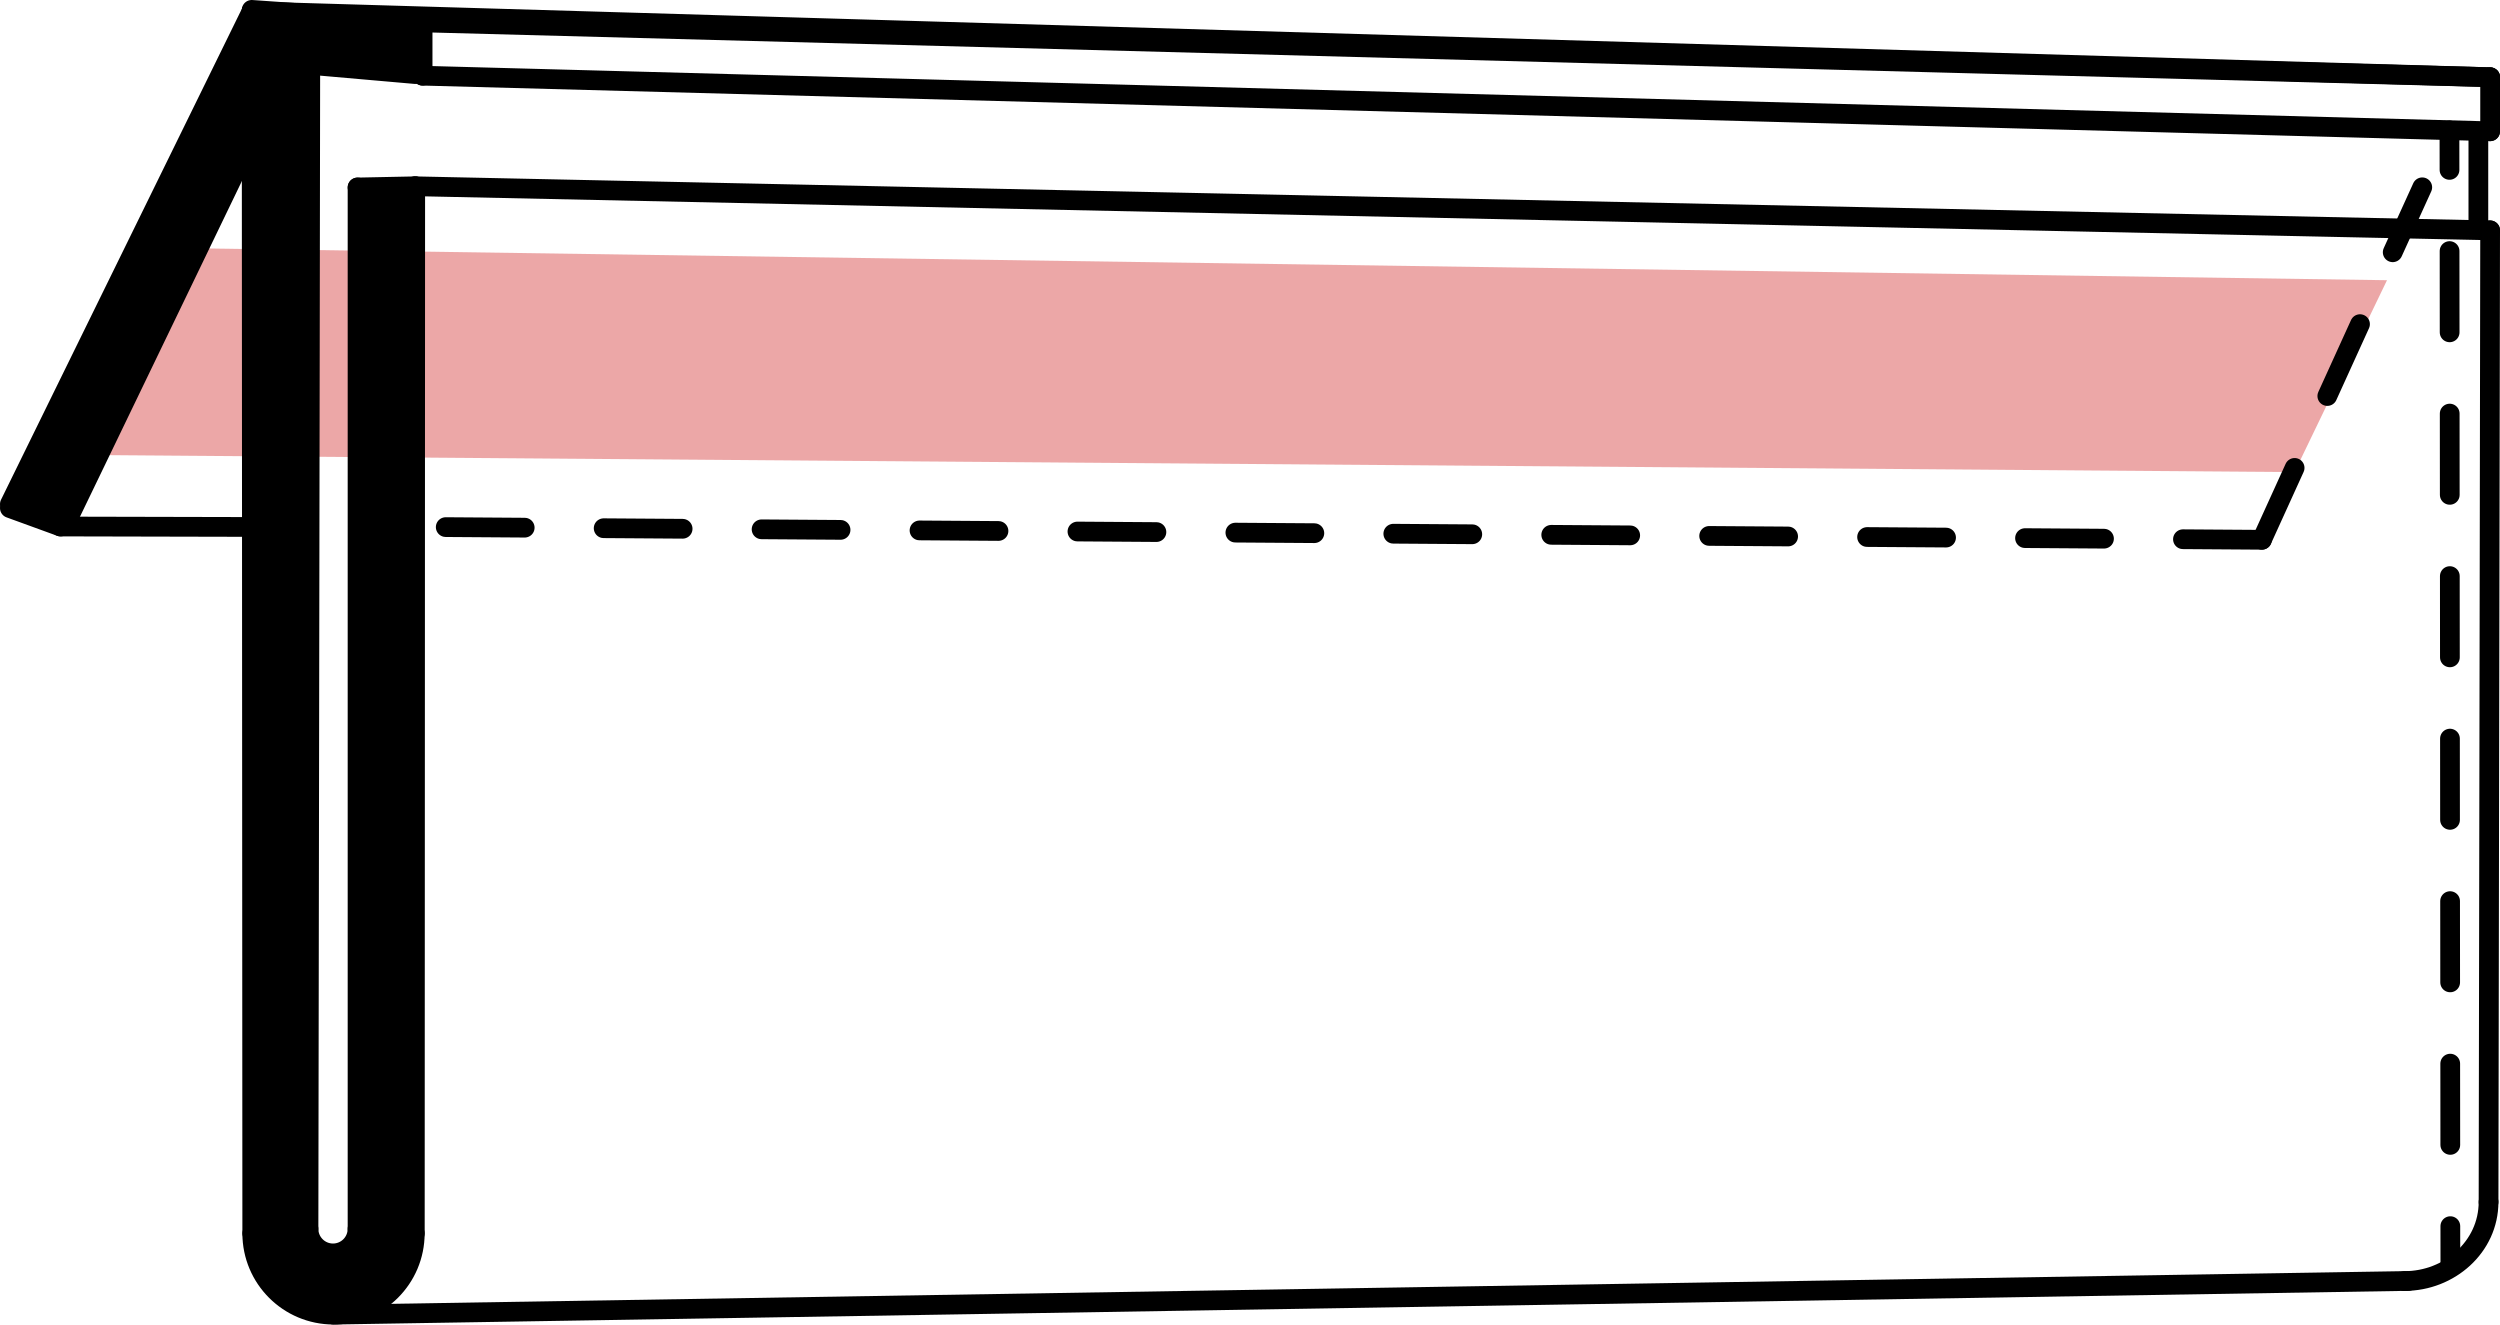
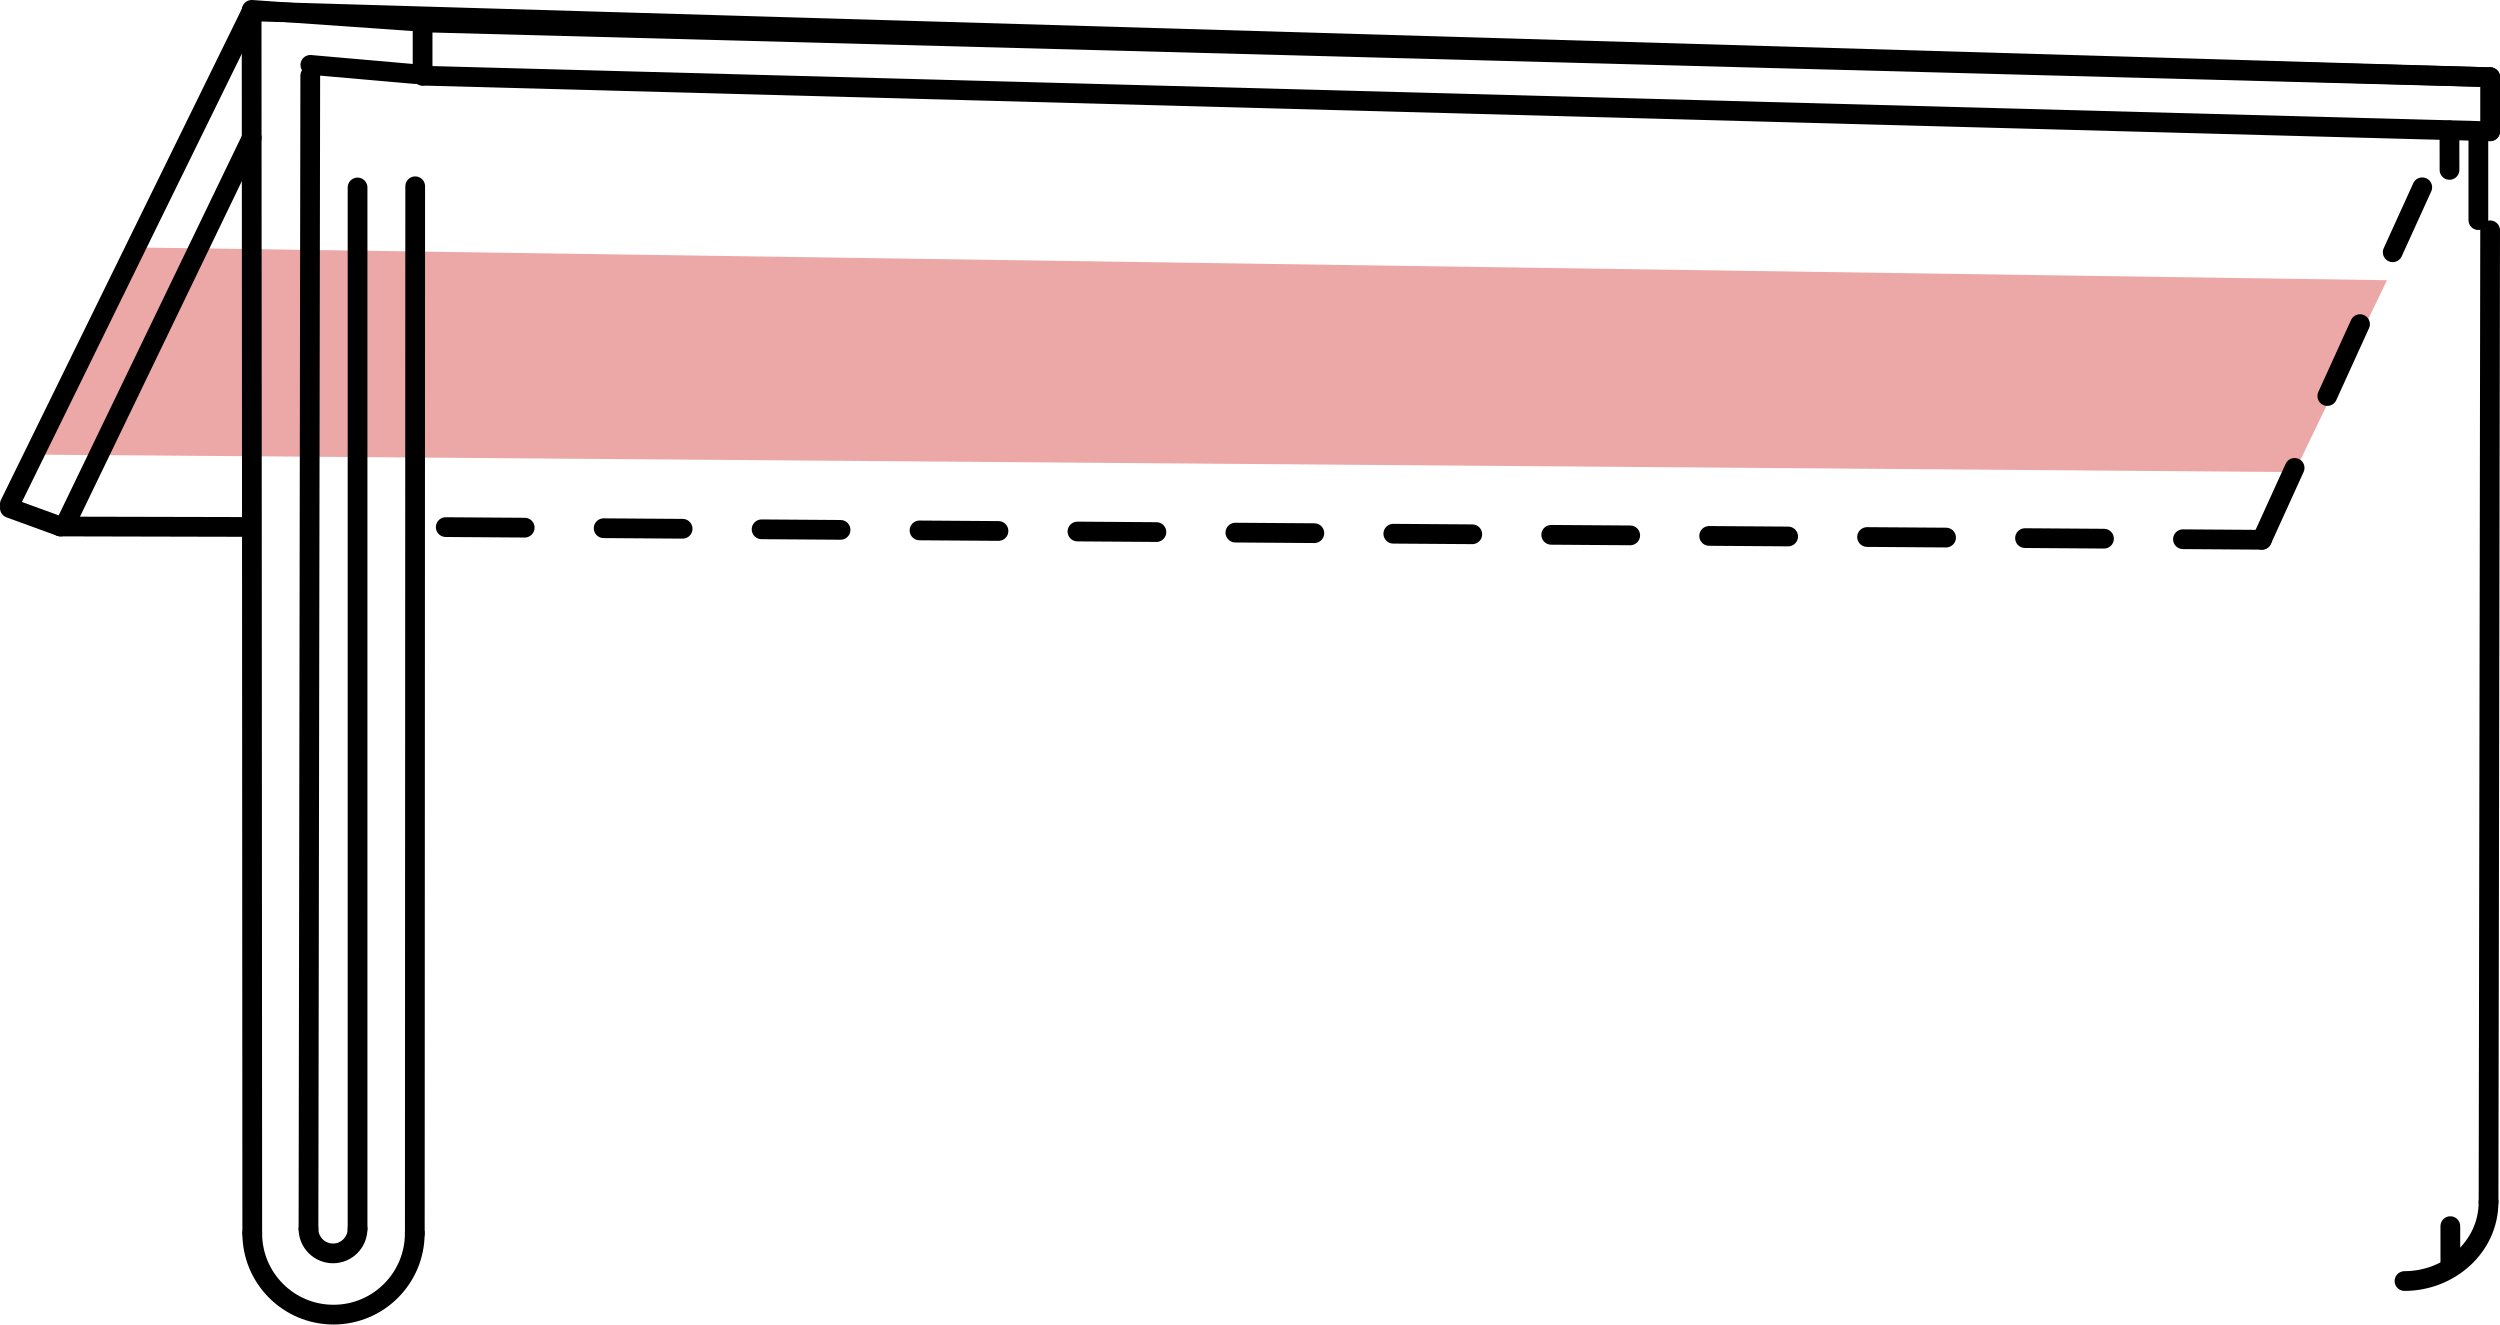
<svg xmlns="http://www.w3.org/2000/svg" id="Lager_1" data-name="Lager 1" viewBox="0 0 633.18 335.46">
  <defs>
    <style>
      .cls-1, .cls-2, .cls-3 {
        fill: none;
        stroke: #000;
        stroke-linecap: round;
        stroke-miterlimit: 10;
        stroke-width: 5px;
      }

      .cls-2 {
        stroke-dasharray: 20 20;
      }

      .cls-3 {
        stroke-dasharray: 20.58 20.58;
      }

      .cls-4 {
        fill: #eca7a7;
      }
    </style>
  </defs>
  <polygon class="cls-4" points="581.14 119.57 8.91 115.14 35.73 62.69 604.56 70.97 581.14 119.57" />
  <line class="cls-1" x1="105.16" y1="47.18" x2="105.06" y2="312.38" />
-   <line class="cls-1" x1="630.68" y1="58.34" x2="105.16" y2="47.18" />
-   <line class="cls-1" x1="609.96" y1="324.43" x2="84.48" y2="332.96" />
  <line class="cls-1" x1="630.68" y1="58.34" x2="630.28" y2="304.43" />
  <line class="cls-1" x1="90.56" y1="311.24" x2="90.56" y2="47.48" />
  <line class="cls-1" x1="78.13" y1="311.24" x2="78.58" y2="19.17" />
  <line class="cls-1" x1="63.89" y1="312.38" x2="63.73" y2="2.87" />
  <path class="cls-1" d="M63.89,312.38c0,11.37,9.22,20.58,20.58,20.58s20.58-9.22,20.58-20.58" />
  <path class="cls-1" d="M78.13,311.24c0,3.43,2.78,6.21,6.21,6.21s6.21-2.78,6.21-6.21" />
-   <line class="cls-1" x1="105.16" y1="47.18" x2="90.56" y2="47.48" />
  <g>
    <line class="cls-1" x1="620.61" y1="320.55" x2="620.6" y2="310.55" />
-     <line class="cls-3" x1="620.59" y1="289.97" x2="620.4" y2="53.32" />
    <line class="cls-1" x1="620.39" y1="43.03" x2="620.38" y2="33.03" />
  </g>
  <line class="cls-1" x1="78.6" y1="16.43" x2="105.15" y2="18.76" />
  <line class="cls-1" x1="63.75" y1="2.5" x2="107.03" y2="5.53" />
  <line class="cls-1" x1="107.03" y1="5.53" x2="107.03" y2="19.17" />
  <line class="cls-1" x1="107.03" y1="19.17" x2="630.68" y2="33.25" />
  <line class="cls-1" x1="107.03" y1="5.67" x2="630.68" y2="19.56" />
  <line class="cls-2" x1="627.7" y1="35.75" x2="627.7" y2="59.13" />
  <line class="cls-2" x1="630.68" y1="33.25" x2="630.68" y2="19.56" />
  <line class="cls-1" x1="63.73" y1="2.87" x2="630.68" y2="19.56" />
  <path class="cls-1" d="M608.99,324.45c11.37,0,21.29-8.65,21.29-20.02" />
  <line class="cls-1" x1="2.5" y1="128.68" x2="15.32" y2="133.35" />
  <line class="cls-1" x1="2.5" y1="127.68" x2="63.73" y2="2.87" />
  <line class="cls-1" x1="16.76" y1="132.35" x2="63.75" y2="34.95" />
  <line class="cls-1" x1="15.32" y1="133.35" x2="62.89" y2="133.46" />
  <line class="cls-2" x1="572.88" y1="136.71" x2="613.49" y2="47.44" />
  <line class="cls-2" x1="572.88" y1="136.71" x2="105.16" y2="133.45" />
-   <path d="M63.24,34.83l-46.99,97.39-1.43,1-12.82-4.67v-1L63.22,2.75l.16,309.51c0,11.37,9.22,20.58,20.58,20.58s20.58-9.22,20.58-20.58l.1-265.2-14.61.3v263.76c0,3.43-2.78,6.21-6.21,6.21s-6.21-2.78-6.21-6.21l.45-292.06.02-2.74,26.55,2.32,1.91.42V5.41h-.02l-43.28-3.03" />
</svg>